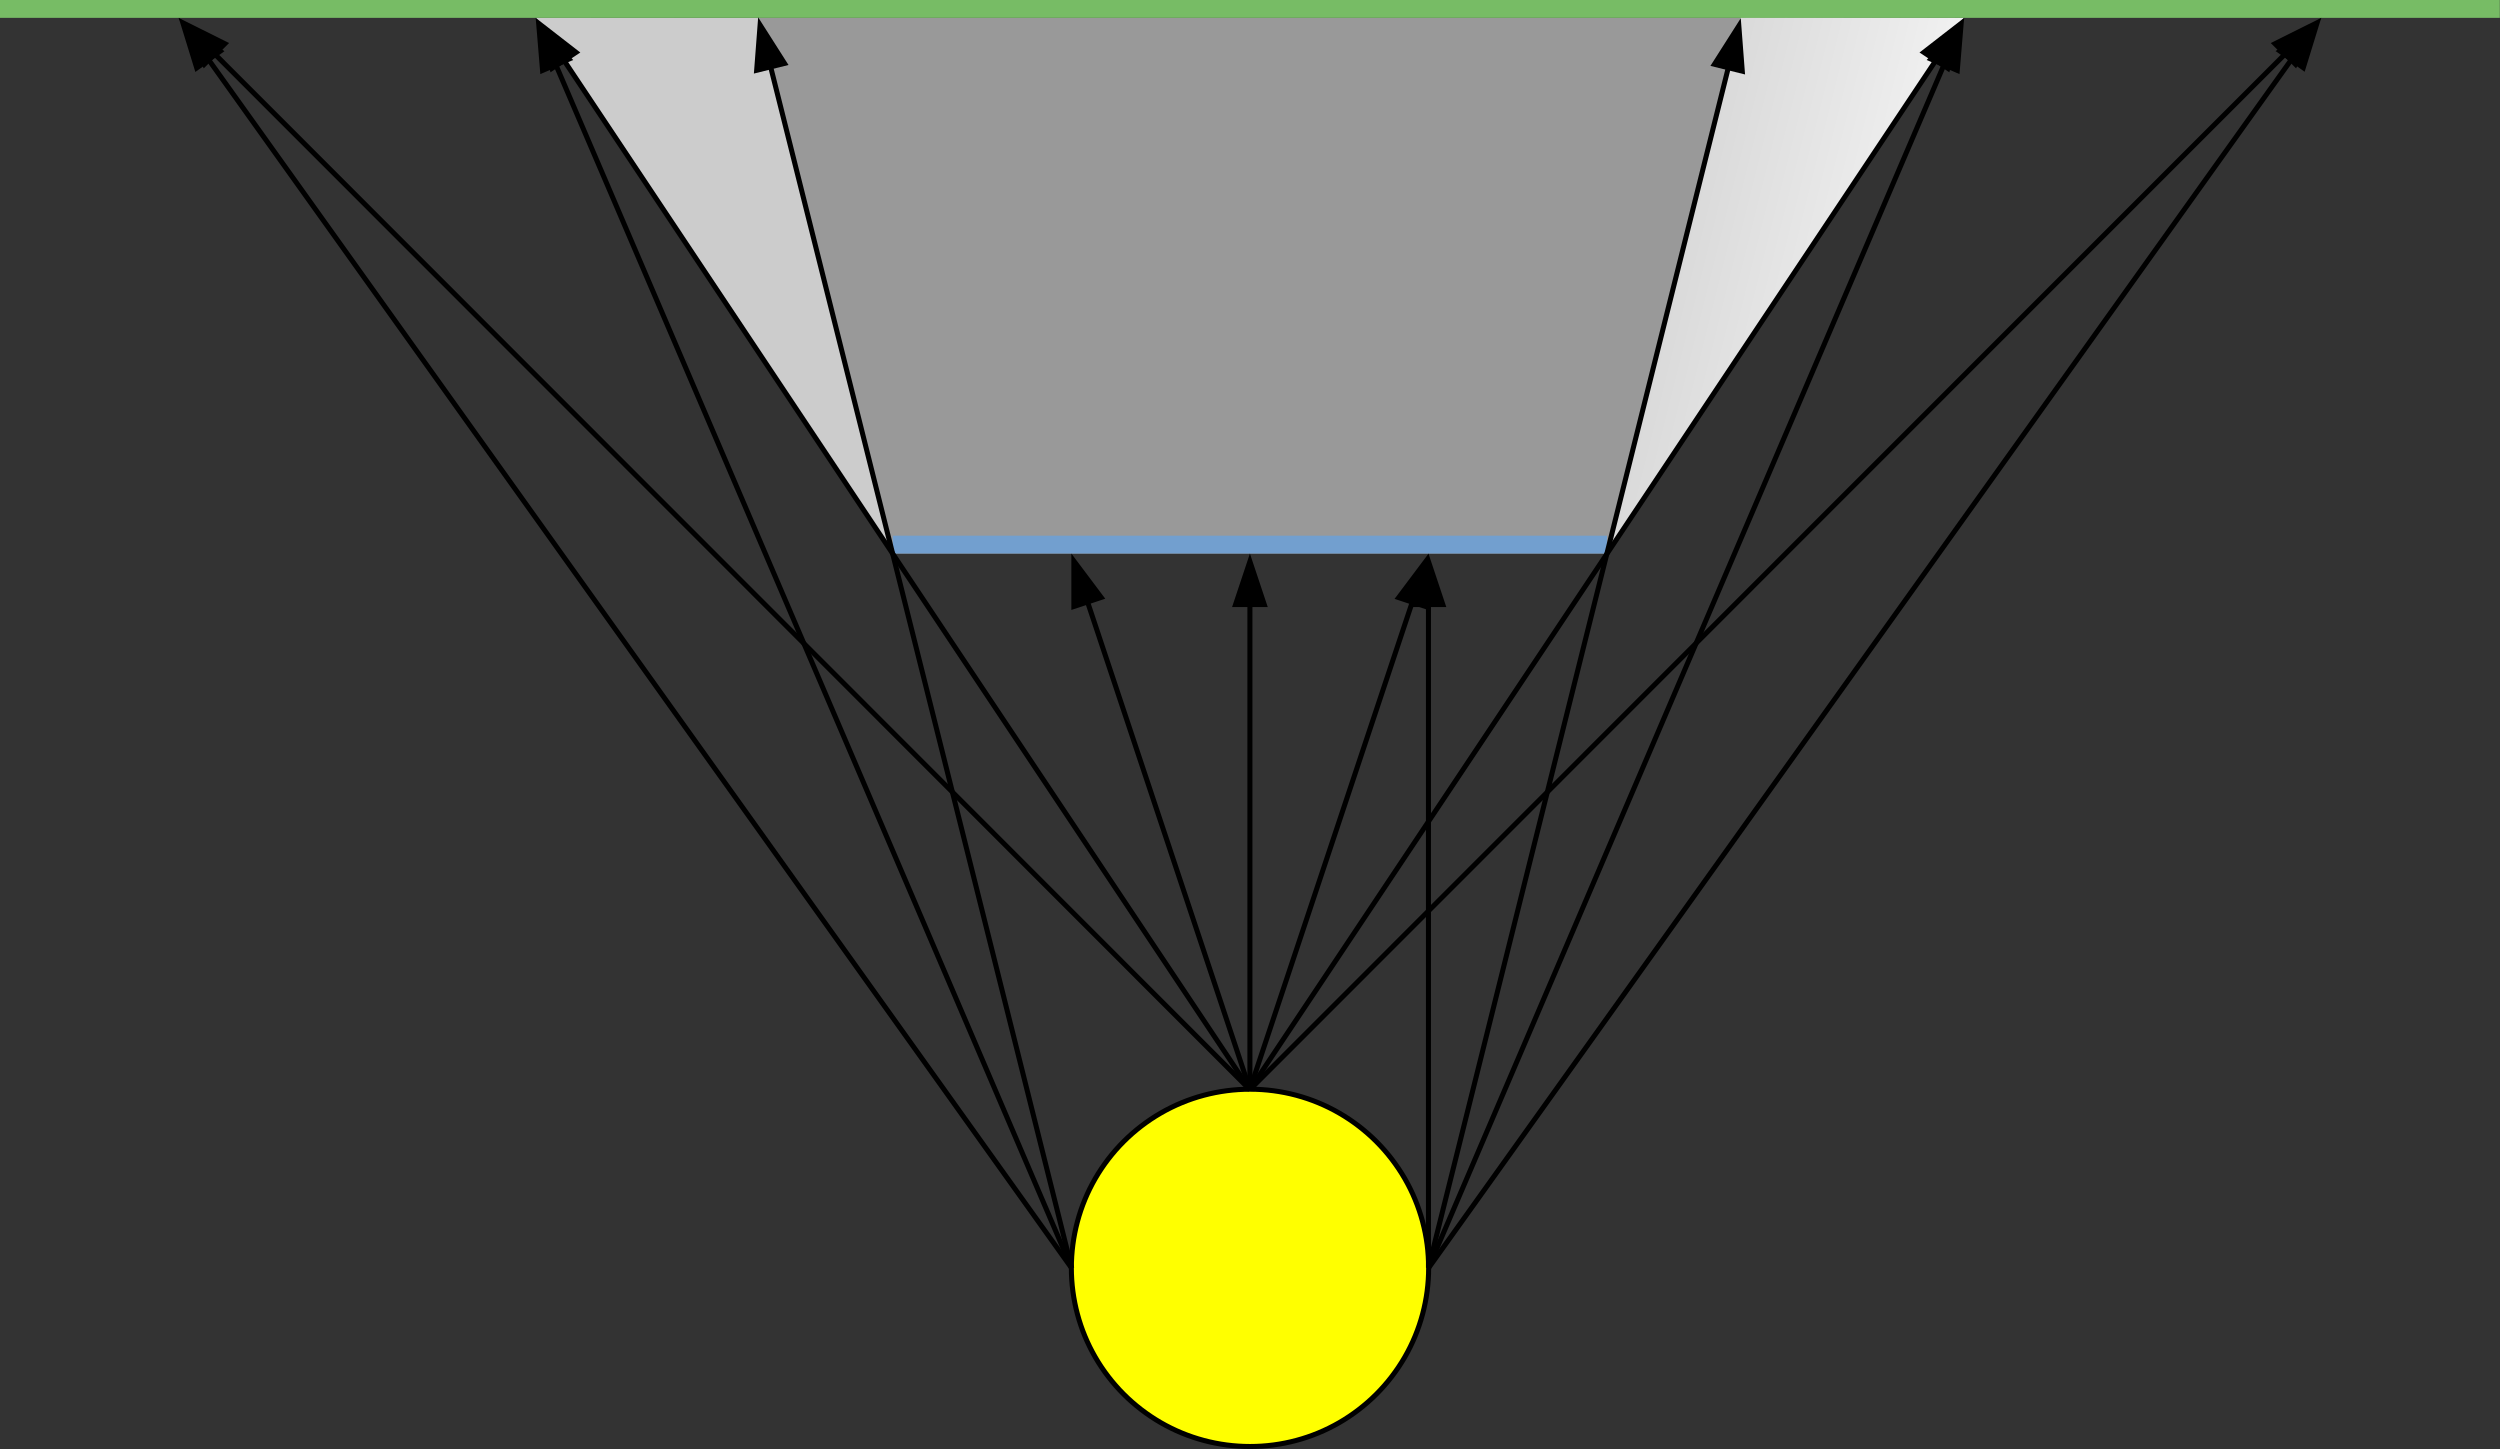
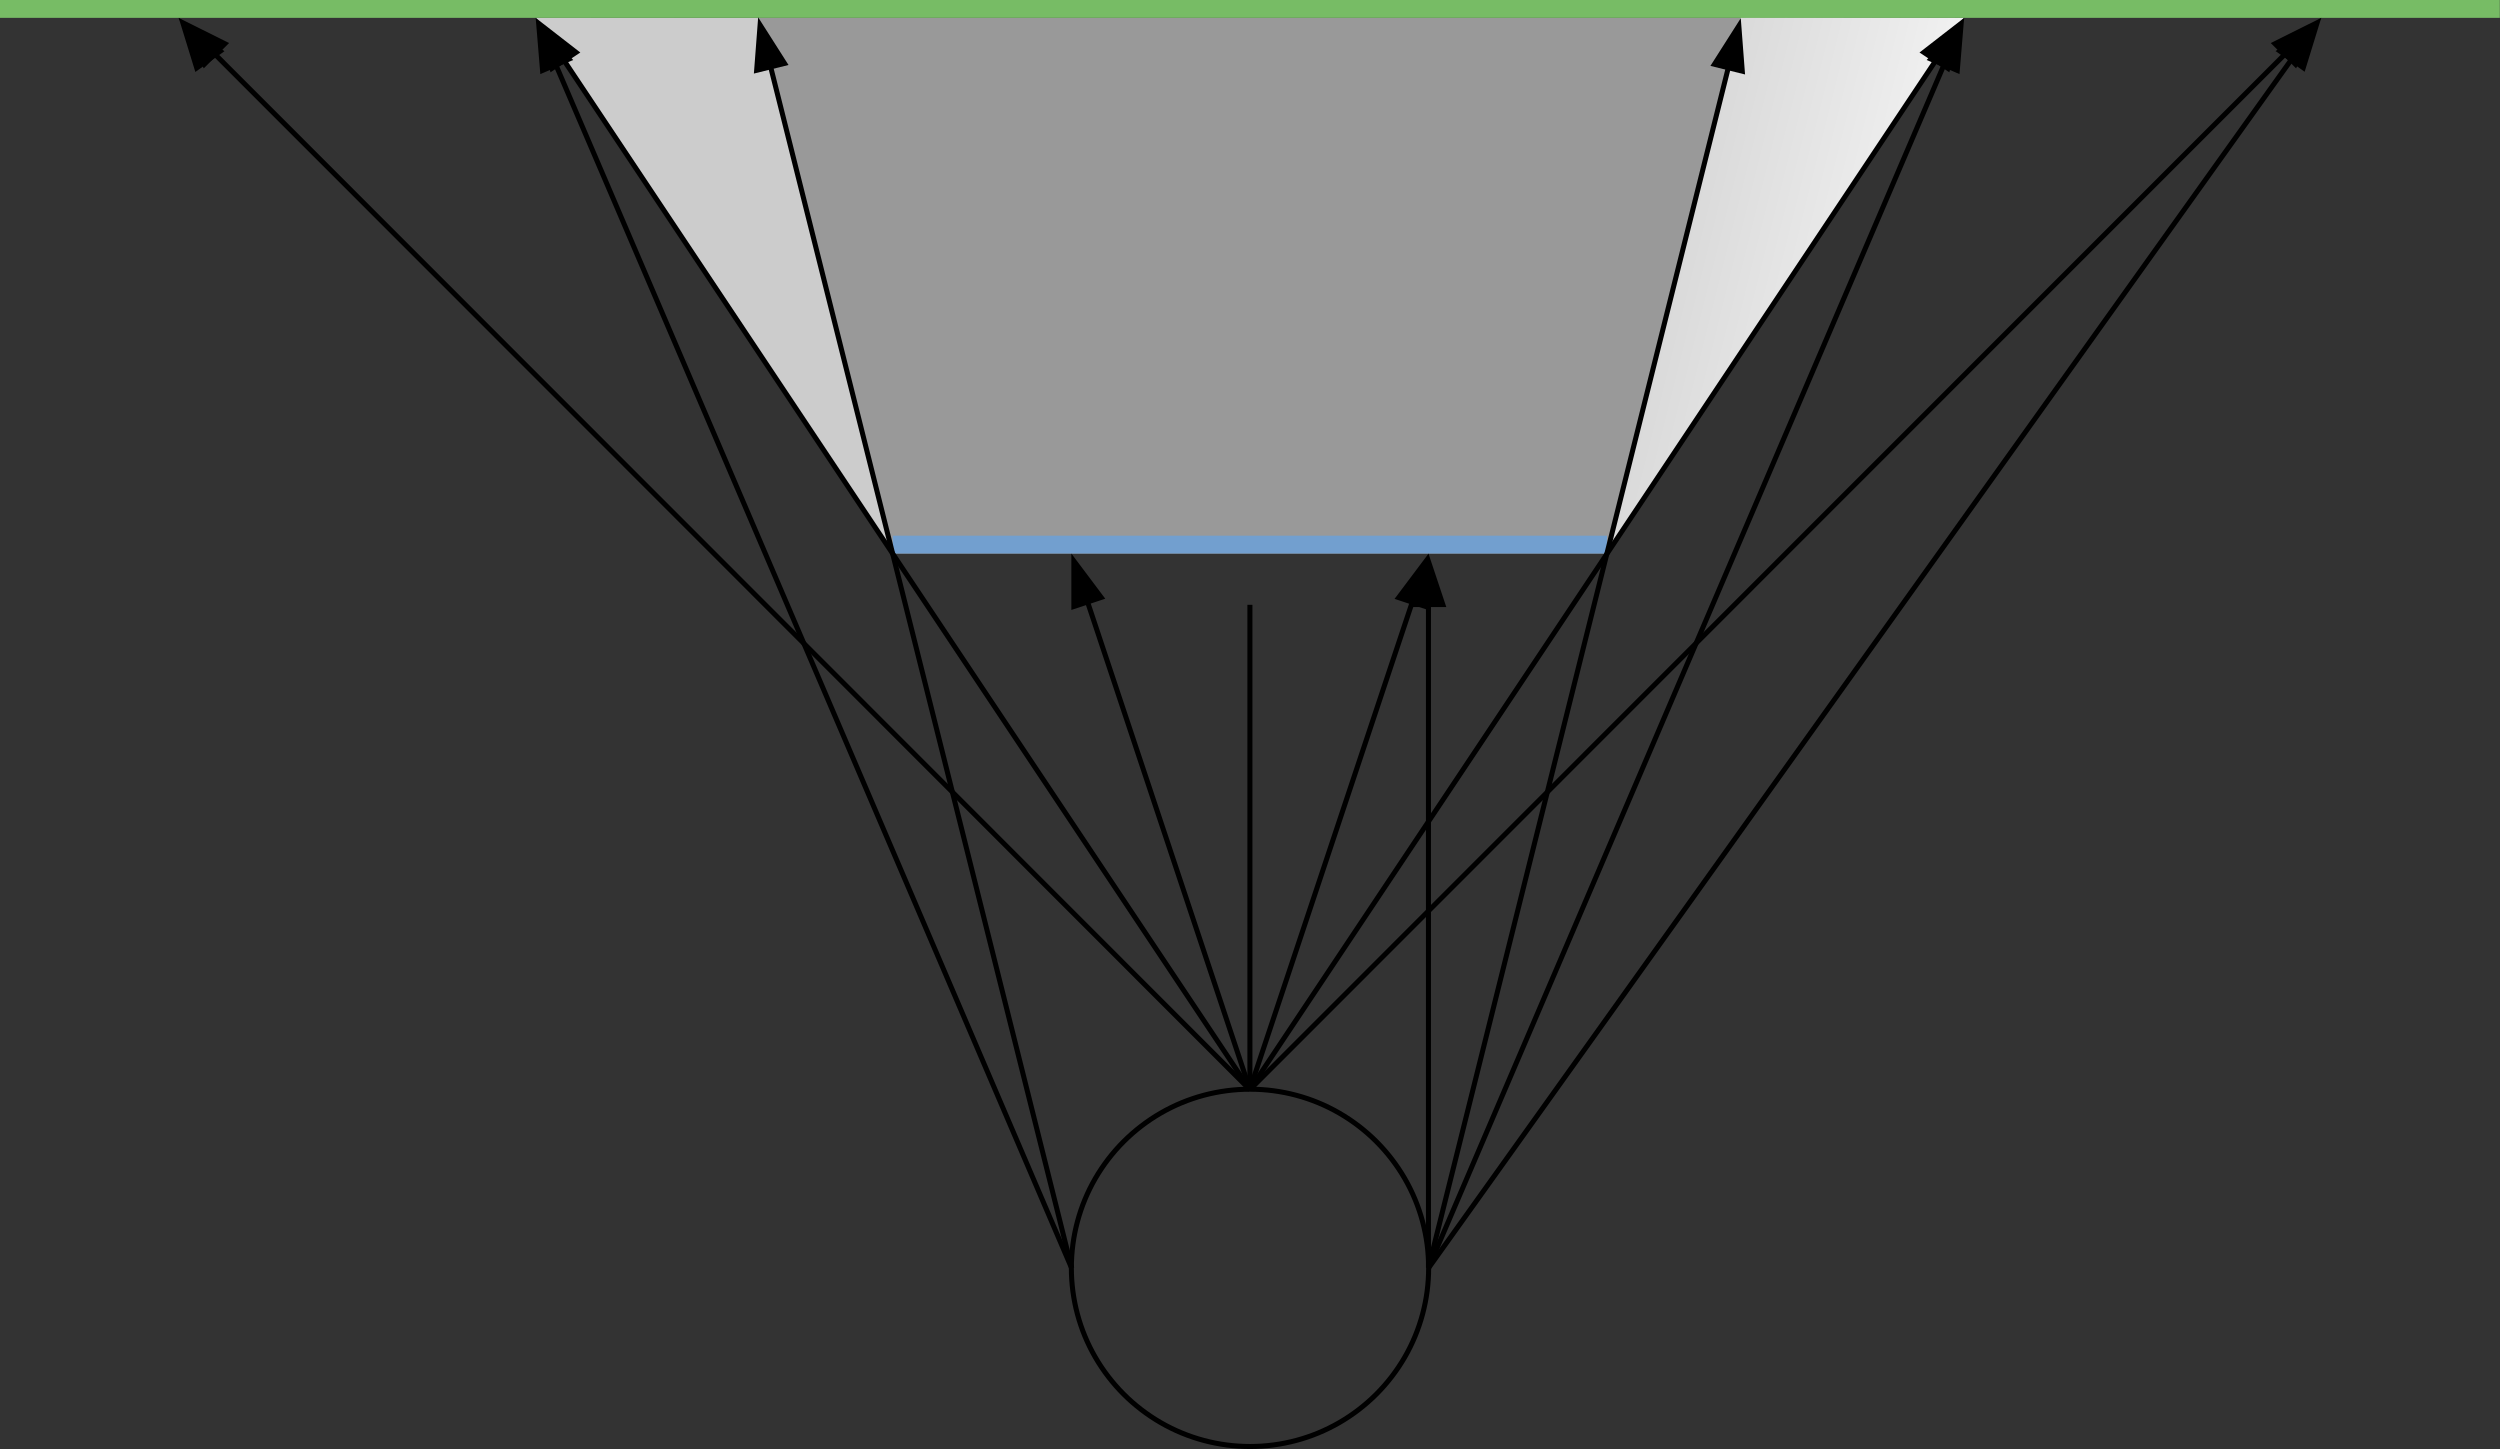
<svg xmlns="http://www.w3.org/2000/svg" xmlns:ns1="http://sodipodi.sourceforge.net/DTD/sodipodi-0.dtd" xmlns:ns2="http://www.inkscape.org/namespaces/inkscape" version="1.2" width="140.01mm" height="81.151mm" viewBox="0 0 14000.999 8115.111" preserveAspectRatio="xMidYMid" fill-rule="evenodd" stroke-width="28.222" stroke-linejoin="round" xml:space="preserve" id="svg1550" ns1:docname="Spherical Light.svg" ns2:version="1.0.1 (1.0.1+r74)">
  <rect x="0" y="0" width="14000.999" height="8115.111" fill="#333333" stroke="none" />
  <ns1:namedview pagecolor="#ffffff" bordercolor="#666666" borderopacity="1" objecttolerance="10" gridtolerance="10" guidetolerance="10" ns2:pageopacity="0" ns2:pageshadow="2" ns2:window-width="1848" ns2:window-height="1016" id="namedview1552" showgrid="false" fit-margin-top="0" fit-margin-left="0" fit-margin-right="0" fit-margin-bottom="0" ns2:zoom="0.76791526" ns2:cx="207.87402" ns2:cy="187.08662" ns2:window-x="72" ns2:window-y="27" ns2:window-maximized="1" ns2:current-layer="svg1550" />
  <defs class="ClipPathGroup" id="defs1320">
    <clipPath id="presentation_clip_path" clipPathUnits="userSpaceOnUse">
      <rect x="0" y="0" width="21000" height="29700" id="rect1314" />
    </clipPath>
  </defs>
  <defs class="TextShapeIndex" id="defs1324" />
  <defs class="EmbeddedBulletChars" id="defs1356" />
  <g id="g1361" transform="translate(-5000,-9900)">
    <g id="id2" class="Master_Slide">
      <g id="bg-id2" class="Background" />
      <g id="bo-id2" class="BackgroundObjects" />
    </g>
  </g>
  <g class="SlideGroup" id="g1548" transform="translate(-5000,-9900)">
    <g id="g1546">
      <g id="container-id1">
        <g id="id1" class="Slide" clip-path="url(#presentation_clip_path)">
          <g class="Page" id="g1542">
            <g class="com.sun.star.drawing.PolyPolygonShape" id="g1368">
              <g id="id3">
                <rect class="BoundingBox" stroke="none" fill="none" x="8000" y="9999" width="8001" height="3002" id="rect1363" />
                <path fill="#999999" stroke="none" d="m 8000,10000 2000,3000 h 4000 l 2000,-3000 z" id="path1365" />
              </g>
            </g>
            <g class="com.sun.star.drawing.PolyPolygonShape" id="g1375">
              <g id="id4">
                <rect class="BoundingBox" stroke="none" fill="none" x="8000" y="10000" width="2002" height="3004" id="rect1370" />
                <path fill="#cccccc" stroke="none" d="m 10000,13000 -2000,-3000 1248,1 753,3001 z" id="path1372" />
              </g>
            </g>
            <g class="com.sun.star.drawing.PolyPolygonShape" id="g1391">
              <g id="id5">
                <rect class="BoundingBox" stroke="none" fill="none" x="13998" y="9997" width="2003" height="3011" id="rect1377" />
                <g id="g1388">
                  <defs id="defs1384">
                    <linearGradient id="gradient1" x1="13703" y1="11179" x2="16295" y2="11825" gradientUnits="userSpaceOnUse">
                      <stop offset="0" style="stop-color:rgb(204,204,204)" id="stop1379" />
                      <stop offset="1" style="stop-color:rgb(255,255,255)" id="stop1381" />
                    </linearGradient>
                  </defs>
                  <path style="fill:url(#gradient1)" d="m 14000,13000 2000,-3000 -1251,-3 -751,3010 z" id="path1386" />
                </g>
              </g>
            </g>
            <g class="com.sun.star.drawing.CustomShape" id="g1398">
              <g id="id6">
                <rect class="BoundingBox" stroke="none" fill="none" x="10000" y="12900" width="4001" height="101" id="rect1393" />
                <path fill="#729fcf" stroke="none" d="m 12000,13000 h -2000 v -100 h 4000 v 100 z" id="path1395" />
              </g>
            </g>
            <g class="com.sun.star.drawing.CustomShape" id="g1405">
              <g id="id7">
                <rect class="BoundingBox" stroke="none" fill="none" x="5000" y="9900" width="14001" height="101" id="rect1400" />
                <path fill="#77bc65" stroke="none" d="M 12000,10000 H 5000 v -100 h 14000 v 100 z" id="path1402" />
              </g>
            </g>
            <g class="com.sun.star.drawing.CustomShape" id="g1414">
              <g id="id8">
                <rect class="BoundingBox" stroke="none" fill="none" x="10999" y="15999" width="2004" height="2004" id="rect1407" />
-                 <path fill="#ffff00" stroke="none" d="m 13001,17001 c 0,175 -46,348 -134,500 -88,152 -214,278 -366,366 -152,88 -325,134 -500,134 -176,0 -349,-46 -501,-134 -152,-88 -278,-214 -366,-366 -88,-152 -134,-325 -134,-500 0,-176 46,-349 134,-501 88,-152 214,-278 366,-366 152,-88 325,-134 501,-134 175,0 348,46 500,134 152,88 278,214 366,366 88,152 134,325 134,501 z" id="path1409" />
+                 <path fill="#ffff00" stroke="none" d="m 13001,17001 z" id="path1409" />
                <path fill="none" stroke="#000000" d="m 13001,17001 c 0,175 -46,348 -134,500 -88,152 -214,278 -366,366 -152,88 -325,134 -500,134 -176,0 -349,-46 -501,-134 -152,-88 -278,-214 -366,-366 -88,-152 -134,-325 -134,-500 0,-176 46,-349 134,-501 88,-152 214,-278 366,-366 152,-88 325,-134 501,-134 175,0 348,46 500,134 152,88 278,214 366,366 88,152 134,325 134,501 z" id="path1411" />
              </g>
            </g>
            <g class="com.sun.star.drawing.LineShape" id="g1423">
              <g id="id9">
                <rect class="BoundingBox" stroke="none" fill="none" x="12900" y="13000" width="201" height="4002" id="rect1416" />
                <path fill="none" stroke="#000000" d="M 13000,17000 V 13287" id="path1418" />
                <path fill="#000000" stroke="none" d="m 13000,13000 -100,300 h 200 z" id="path1420" />
              </g>
            </g>
            <g class="com.sun.star.drawing.LineShape" id="g1432">
              <g id="id10">
                <rect class="BoundingBox" stroke="none" fill="none" x="12999" y="10002" width="1776" height="7000" id="rect1425" />
                <path fill="none" stroke="#000000" d="m 13000,17000 1679,-6720" id="path1427" />
                <path fill="#000000" stroke="none" d="m 14749,10002 -170,267 194,48 z" id="path1429" />
              </g>
            </g>
            <g class="com.sun.star.drawing.LineShape" id="g1441">
              <g id="id11">
                <rect class="BoundingBox" stroke="none" fill="none" x="12999" y="10000" width="3002" height="7003" id="rect1434" />
                <path fill="none" stroke="#000000" d="m 13000,17001 2887,-6738" id="path1436" />
                <path fill="#000000" stroke="none" d="m 16000,10000 -210,236 184,79 z" id="path1438" />
              </g>
            </g>
            <g class="com.sun.star.drawing.LineShape" id="g1450">
              <g id="id12">
                <rect class="BoundingBox" stroke="none" fill="none" x="11999" y="13001" width="1002" height="3001" id="rect1443" />
                <path fill="none" stroke="#000000" d="m 12000,16000 909,-2727" id="path1445" />
                <path fill="#000000" stroke="none" d="m 13000,13001 -190,253 190,63 z" id="path1447" />
              </g>
            </g>
            <g class="com.sun.star.drawing.LineShape" id="g1459">
              <g id="id13">
                <rect class="BoundingBox" stroke="none" fill="none" x="11900" y="13000" width="201" height="3003" id="rect1452" />
                <path fill="none" stroke="#000000" d="M 12000,16001 V 13287" id="path1454" />
-                 <path fill="#000000" stroke="none" d="m 12000,13000 -100,300 h 200 z" id="path1456" />
              </g>
            </g>
            <g class="com.sun.star.drawing.LineShape" id="g1468">
              <g id="id14">
                <rect class="BoundingBox" stroke="none" fill="none" x="10999" y="13000" width="1003" height="3004" id="rect1461" />
                <path fill="none" stroke="#000000" d="m 12000,16002 -909,-2730" id="path1463" />
                <path fill="#000000" stroke="none" d="m 11000,13000 v 316 l 190,-63 z" id="path1465" />
              </g>
            </g>
            <g class="com.sun.star.drawing.LineShape" id="g1477">
              <g id="id15">
                <rect class="BoundingBox" stroke="none" fill="none" x="11999" y="10000" width="4002" height="6003" id="rect1470" />
                <path fill="none" stroke="#000000" d="m 12000,16001 3841,-5762" id="path1472" />
                <path fill="#000000" stroke="none" d="m 16000,10000 -250,194 167,111 z" id="path1474" />
              </g>
            </g>
            <g class="com.sun.star.drawing.LineShape" id="g1486">
              <g id="id16">
-                 <rect class="BoundingBox" stroke="none" fill="none" x="11999" y="10000" width="6002" height="6004" id="rect1479" />
                <path fill="none" stroke="#000000" d="m 12000,16002 5797,-5799" id="path1481" />
                <path fill="#000000" stroke="none" d="m 18000,10000 -283,141 142,142 z" id="path1483" />
              </g>
            </g>
            <g class="com.sun.star.drawing.LineShape" id="g1495">
              <g id="id17">
                <rect class="BoundingBox" stroke="none" fill="none" x="12999" y="10000" width="5002" height="7004" id="rect1488" />
                <path fill="none" stroke="#000000" d="m 13000,17002 4833,-6769" id="path1490" />
                <path fill="#000000" stroke="none" d="m 18000,10000 -256,186 163,116 z" id="path1492" />
              </g>
            </g>
            <g class="com.sun.star.drawing.LineShape" id="g1504">
              <g id="id18">
                <rect class="BoundingBox" stroke="none" fill="none" x="8000" y="10000" width="4002" height="6005" id="rect1497" />
                <path fill="none" stroke="#000000" d="M 12000,16003 8159,10239" id="path1499" />
                <path fill="#000000" stroke="none" d="m 8000,10000 83,305 167,-111 z" id="path1501" />
              </g>
            </g>
            <g class="com.sun.star.drawing.LineShape" id="g1513">
              <g id="id19">
                <rect class="BoundingBox" stroke="none" fill="none" x="6000" y="10000" width="6003" height="6006" id="rect1506" />
                <path fill="none" stroke="#000000" d="M 12001,16004 6203,10203" id="path1508" />
                <path fill="#000000" stroke="none" d="m 6000,10000 141,283 142,-142 z" id="path1510" />
              </g>
            </g>
            <g class="com.sun.star.drawing.LineShape" id="g1522">
              <g id="id20">
                <rect class="BoundingBox" stroke="none" fill="none" x="6000" y="10001" width="5002" height="7001" id="rect1515" />
-                 <path fill="none" stroke="#000000" d="M 11000,17000 6168,10234" id="path1517" />
                <path fill="#000000" stroke="none" d="m 6001,10001 93,302 163,-116 z" id="path1519" />
              </g>
            </g>
            <g class="com.sun.star.drawing.LineShape" id="g1531">
              <g id="id21">
                <rect class="BoundingBox" stroke="none" fill="none" x="8000" y="10000" width="3003" height="7003" id="rect1524" />
                <path fill="none" stroke="#000000" d="M 11001,17001 8113,10263" id="path1526" />
                <path fill="#000000" stroke="none" d="m 8000,10000 26,315 184,-79 z" id="path1528" />
              </g>
            </g>
            <g class="com.sun.star.drawing.LineShape" id="g1540">
              <g id="id22">
                <rect class="BoundingBox" stroke="none" fill="none" x="9221" y="9997" width="1783" height="7007" id="rect1533" />
                <path fill="none" stroke="#000000" d="M 11002,17002 9316,10275" id="path1535" />
                <path fill="#000000" stroke="none" d="m 9246,9997 -24,315 194,-48 z" id="path1537" />
              </g>
            </g>
          </g>
        </g>
      </g>
    </g>
  </g>
</svg>